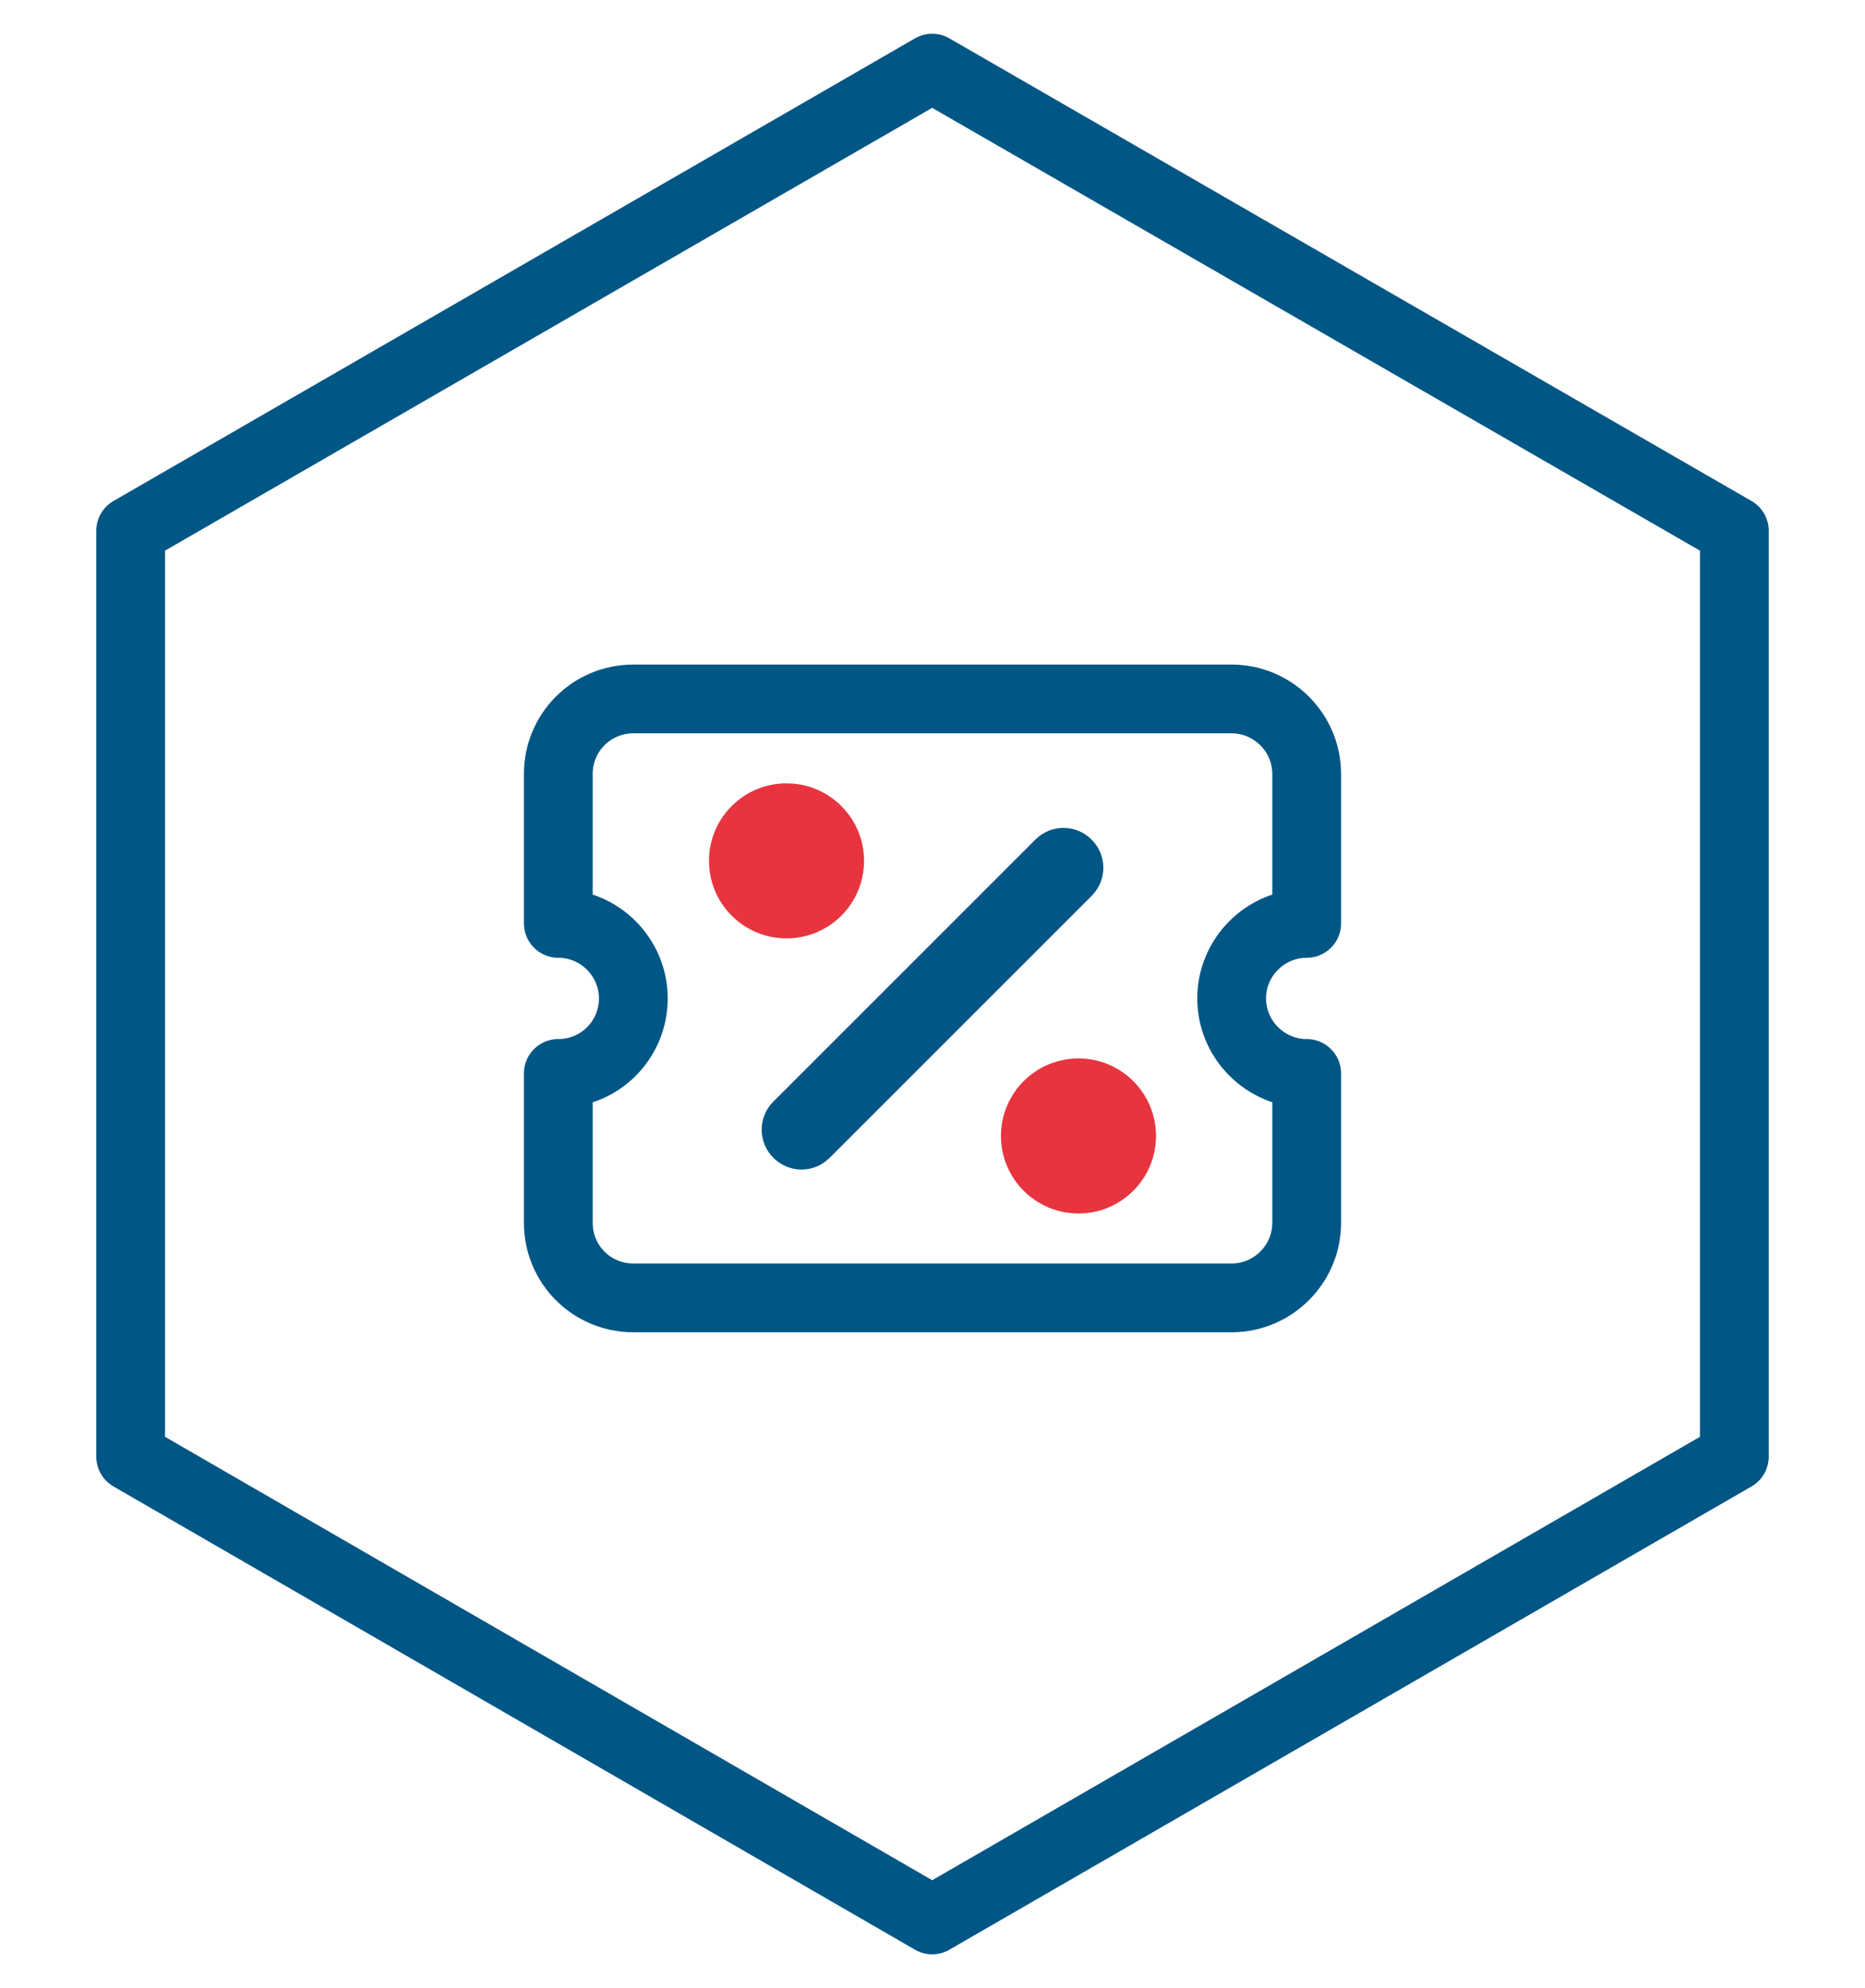
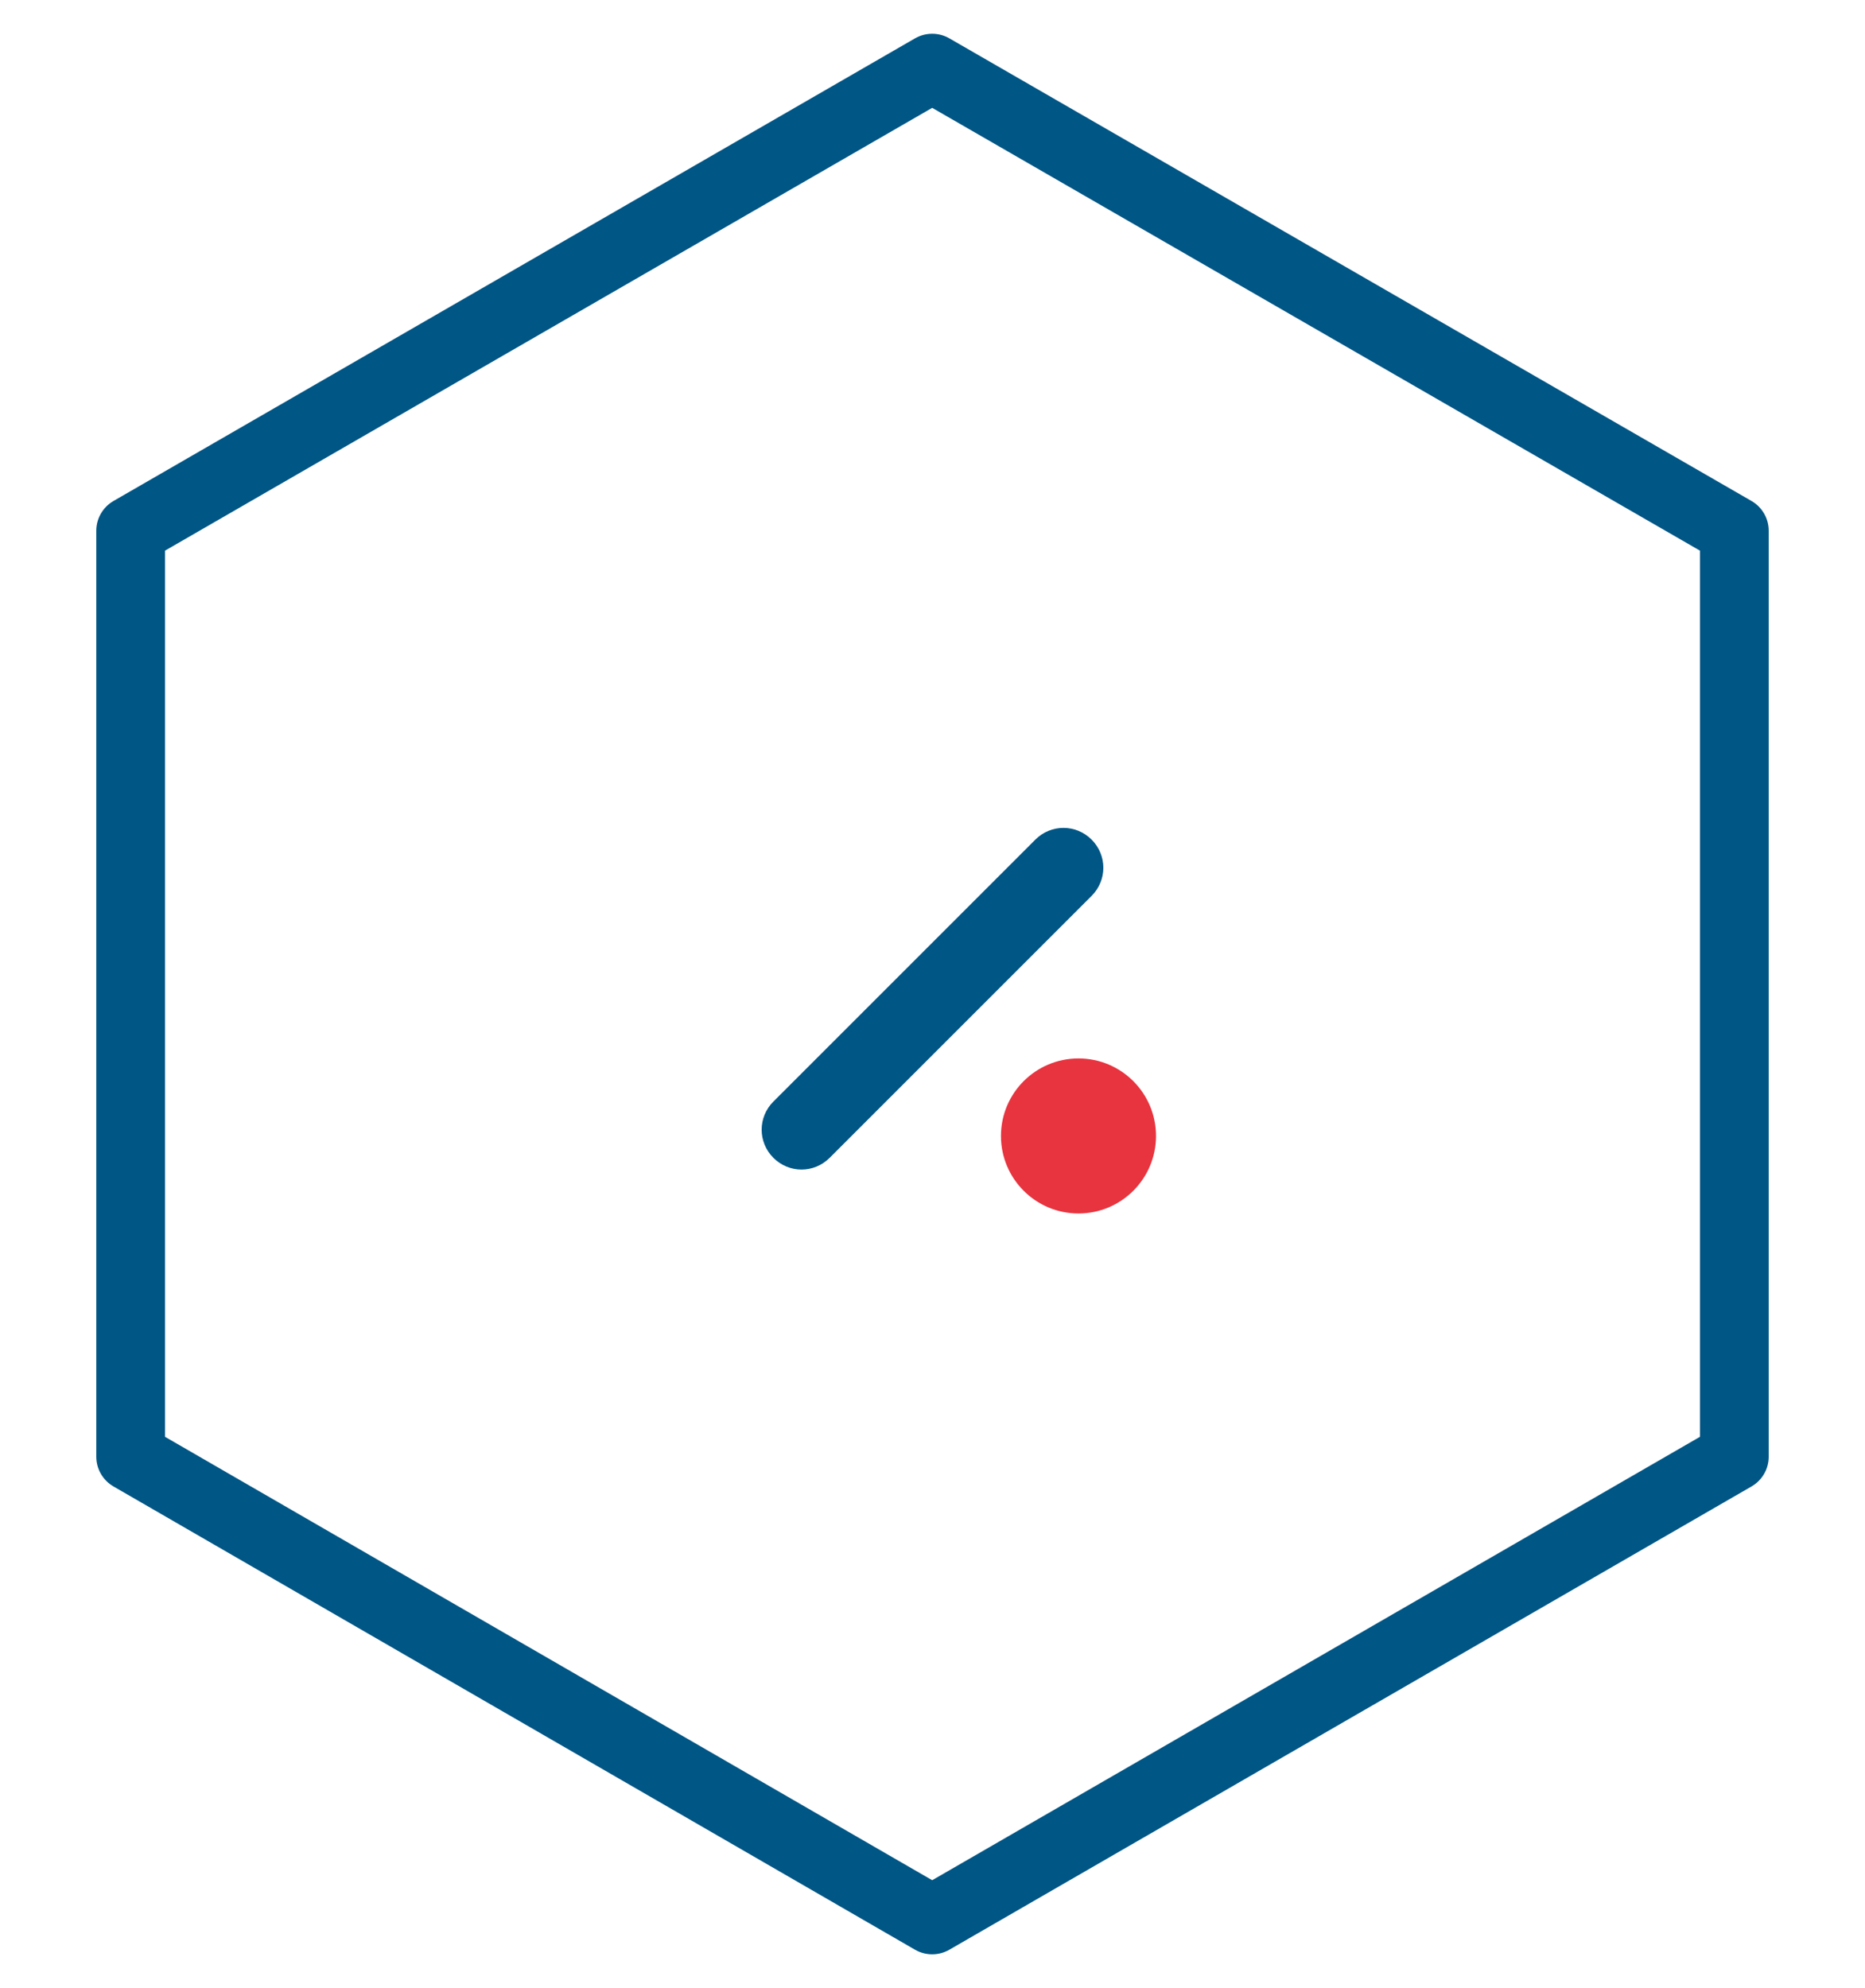
<svg xmlns="http://www.w3.org/2000/svg" version="1.1" id="Ebene_1" x="0px" y="0px" viewBox="0 0 298.3 318" style="enable-background:new 0 0 298.3 318;" xml:space="preserve">
  <style type="text/css">
	.st0{fill:none;stroke:#005685;stroke-width:11;stroke-linecap:round;stroke-linejoin:round;stroke-miterlimit:10;}
	.st1{fill:#E7343F;}
	.st2{fill:#005685;}
</style>
  <polygon class="st0" points="20.9,84.9 20.9,233 149.1,307.1 277.4,233 277.4,84.9 149.1,10.9 " />
  <g>
-     <circle class="st1" cx="125.8" cy="137.7" r="12.4" />
    <circle class="st1" cx="172.5" cy="181.7" r="12.4" />
  </g>
  <path class="st2" d="M174.6,134.3L174.6,134.3c2.5,2.5,2.5,6.5,0,9l-41.9,41.9c-2.5,2.5-6.5,2.5-9,0h0c-2.5-2.5-2.5-6.5,0-9  l41.9-41.9C168.1,131.8,172.1,131.8,174.6,134.3z" />
-   <path class="st0" d="M101.3,111.8c-6.6,0-12,5.3-12,12v23.9c6.6,0,12,5.4,12,12c0,6.6-5.3,12-12,12v23.9c0,6.6,5.3,12,12,12H197  c6.6,0,12-5.4,12-12v-23.9c-6.6,0-12-5.4-12-12c0-6.6,5.4-12,12-12v-23.9c0-6.6-5.4-12-12-12C197,111.8,101.3,111.8,101.3,111.8z" />
</svg>